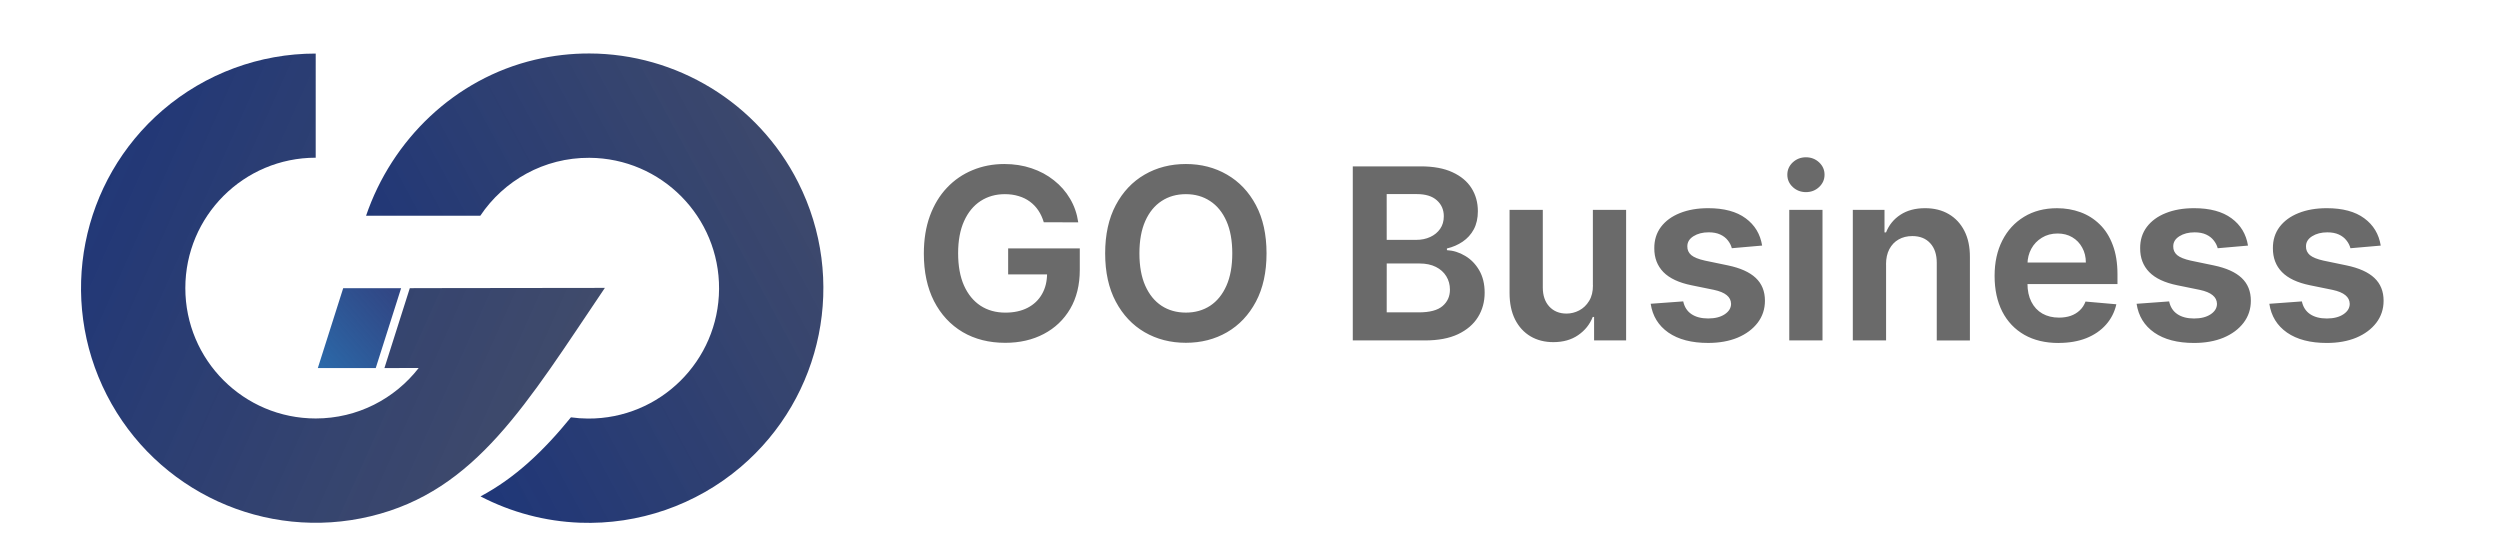
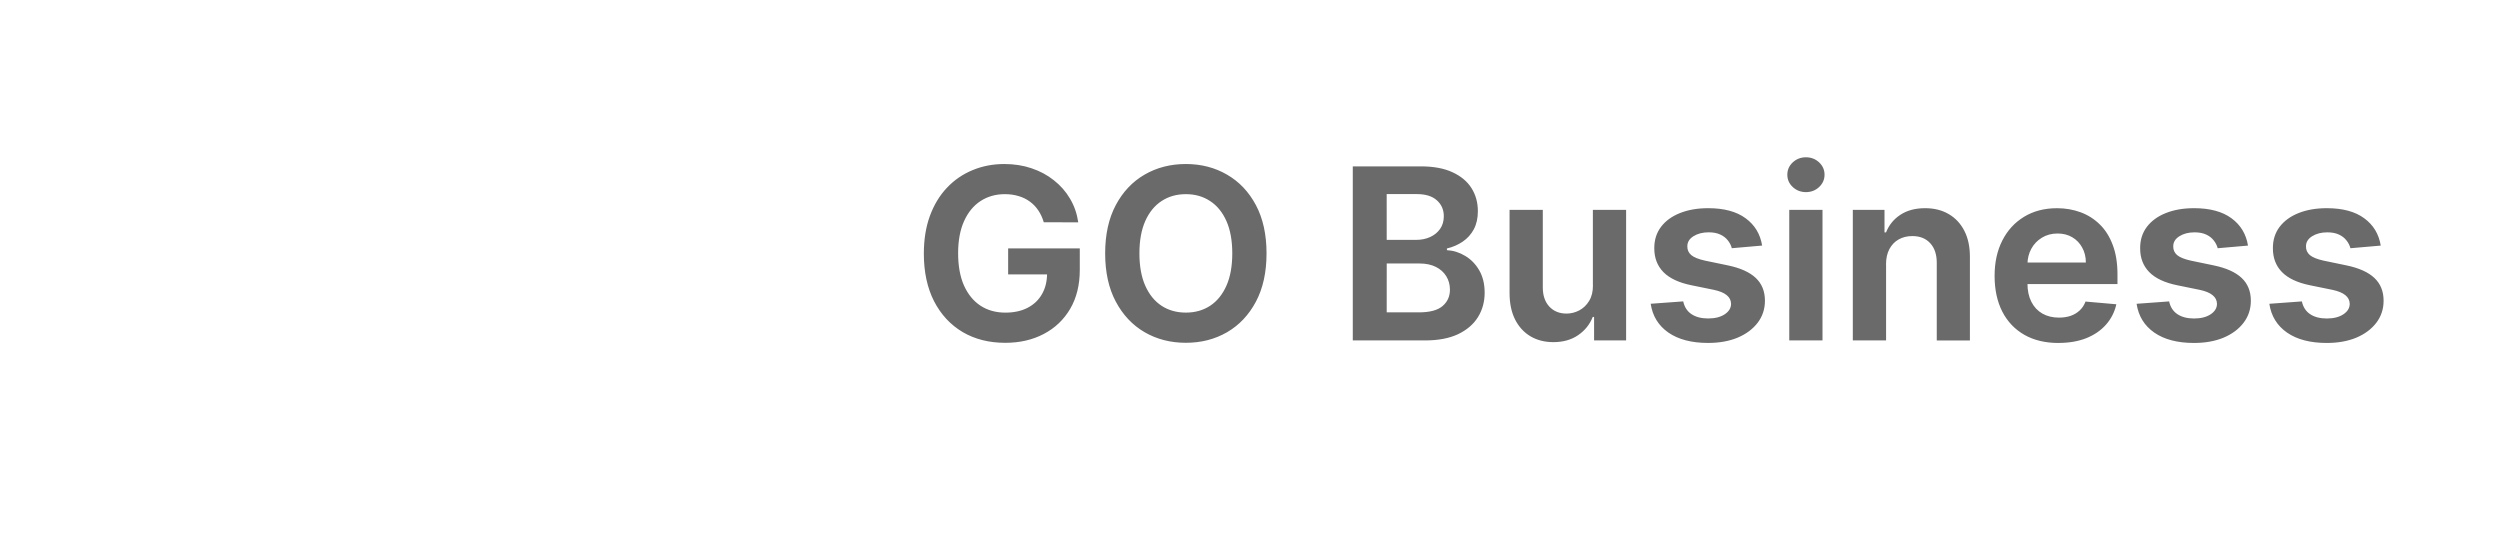
<svg xmlns="http://www.w3.org/2000/svg" xmlns:ns1="http://www.inkscape.org/namespaces/inkscape" xmlns:ns2="http://sodipodi.sourceforge.net/DTD/sodipodi-0.dtd" xmlns:xlink="http://www.w3.org/1999/xlink" width="390" height="85" viewBox="0 0 103.187 22.49" version="1.1" id="svg5" xml:space="preserve" ns1:version="1.3 (0e150ed6c4, 2023-07-21)" ns2:docname="go-business-logo.svg" ns1:export-filename="..\..\Downloads\1111111.svg" ns1:export-xdpi="225" ns1:export-ydpi="225">
  <ns2:namedview id="namedview7" pagecolor="#ffffff" bordercolor="#000000" borderopacity="0.25" ns1:showpageshadow="2" ns1:pageopacity="0.0" ns1:pagecheckerboard="0" ns1:deskcolor="#d1d1d1" ns1:document-units="px" showgrid="false" showborder="false" ns1:zoom="0.58863885" ns1:cx="232.74033" ns1:cy="-64.555711" ns1:window-width="1280" ns1:window-height="730" ns1:window-x="-6" ns1:window-y="-6" ns1:window-maximized="1" ns1:current-layer="layer1" />
  <defs id="defs2">
    <linearGradient ns1:collect="always" xlink:href="#linearGradient49094" id="linearGradient62028" gradientUnits="userSpaceOnUse" gradientTransform="translate(0.358,-137.985)" x1="90.055" y1="301.078" x2="171.811" y2="256.817" />
    <linearGradient ns1:collect="always" id="linearGradient49094">
      <stop style="stop-color:#1d3579;stop-opacity:1;" offset="0" id="stop49090" />
      <stop style="stop-color:#2b375b;stop-opacity:0.902;" offset="1" id="stop49092" />
    </linearGradient>
    <linearGradient ns1:collect="always" xlink:href="#linearGradient49086" id="linearGradient60497" gradientUnits="userSpaceOnUse" gradientTransform="translate(7.613,-16.975)" x1="28.975" y1="122.625" x2="124.652" y2="165.421" />
    <linearGradient ns1:collect="always" id="linearGradient49086">
      <stop style="stop-color:#1d3579;stop-opacity:1;" offset="0" id="stop49082" />
      <stop style="stop-color:#2b375b;stop-opacity:0.902;" offset="1" id="stop49084" />
    </linearGradient>
    <linearGradient ns1:collect="always" xlink:href="#linearGradient49605" id="linearGradient60499" gradientUnits="userSpaceOnUse" gradientTransform="matrix(1.343,0,0,1,-18.897,-16.7)" x1="72.322" y1="178.67" x2="85.944" y2="169.876" />
    <linearGradient ns1:collect="always" id="linearGradient49605">
      <stop style="stop-color:#2b6bab;stop-opacity:1;" offset="0" id="stop49601" />
      <stop style="stop-color:#1d3579;stop-opacity:0.91;" offset="1" id="stop49603" />
    </linearGradient>
    <filter style="color-interpolation-filters:sRGB" ns1:label="Drop Shadow" id="filter5944" x="-0.473" y="-0.493" width="2.209" height="2.329">
      <feFlood flood-opacity="0.498" flood-color="rgb(0,0,0)" result="flood" id="feFlood5934" />
      <feComposite in="flood" in2="SourceGraphic" operator="in" result="composite1" id="feComposite5936" />
      <feGaussianBlur in="composite1" stdDeviation="3" result="blur" id="feGaussianBlur5938" />
      <feOffset dx="4" dy="5" result="offset" id="feOffset5940" />
      <feComposite in="SourceGraphic" in2="offset" operator="over" result="composite2" id="feComposite5942" />
    </filter>
    <filter style="color-interpolation-filters:sRGB" ns1:label="Drop Shadow" id="filter5956" x="-0.473" y="-0.493" width="2.209" height="2.329">
      <feFlood flood-opacity="0.498" flood-color="rgb(0,0,0)" result="flood" id="feFlood5946" />
      <feComposite in="flood" in2="SourceGraphic" operator="in" result="composite1" id="feComposite5948" />
      <feGaussianBlur in="composite1" stdDeviation="3" result="blur" id="feGaussianBlur5950" />
      <feOffset dx="4" dy="5" result="offset" id="feOffset5952" />
      <feComposite in="SourceGraphic" in2="offset" operator="over" result="composite2" id="feComposite5954" />
    </filter>
    <filter style="color-interpolation-filters:sRGB" ns1:label="Drop Shadow" id="filter5968" x="-0.473" y="-0.493" width="2.209" height="2.329">
      <feFlood flood-opacity="0.498" flood-color="rgb(0,0,0)" result="flood" id="feFlood5958" />
      <feComposite in="flood" in2="SourceGraphic" operator="in" result="composite1" id="feComposite5960" />
      <feGaussianBlur in="composite1" stdDeviation="3" result="blur" id="feGaussianBlur5962" />
      <feOffset dx="4" dy="5" result="offset" id="feOffset5964" />
      <feComposite in="SourceGraphic" in2="offset" operator="over" result="composite2" id="feComposite5966" />
    </filter>
  </defs>
  <g ns1:label="Layer 1" ns1:groupmode="layer" id="layer1">
-     <path id="path17900-2-6" style="font-variation-settings:normal;vector-effect:none;fill:url(#linearGradient62028);fill-opacity:1;stroke:#2b6cab;stroke-width:0;stroke-linecap:butt;stroke-linejoin:miter;stroke-miterlimit:4;stroke-dasharray:none;stroke-dashoffset:0;stroke-opacity:0;-inkscape-stroke:none;paint-order:fill markers stroke;filter:url(#filter5944);stop-color:#000000" d="m 129.419,105.635 c -3.29,-0.008 -6.621,0.364 -9.934,1.144 -14.645,3.447 -26.122,14.634 -30.839,28.494 h 20.861 c 4.296,-6.417 11.625,-10.628 19.926,-10.584 13.151,0.07 23.755,10.788 23.685,23.939 -0.07,13.151 -10.789,23.755 -23.94,23.685 -1.047,-0.006 -2.088,-0.082 -3.116,-0.224 -4.994,6.139 -10.192,11.075 -16.513,14.438 5.603,2.913 11.802,4.571 18.165,4.807 10.707,0.398 21.174,-3.229 29.34,-10.165 15.093,-12.821 19.439,-34.313 10.511,-51.99 -7.393,-14.639 -22.294,-23.506 -38.145,-23.545 z" transform="matrix(0.226,0,0,0.226,-5.83,-22.796)" />
-     <path id="rect27437-9-6-1" style="fill:url(#linearGradient60499);fill-opacity:1;stroke:#2b6cab;stroke-width:0;stroke-dasharray:none;stroke-opacity:0;paint-order:stroke fill markers;filter:url(#filter5944)" d="m 84.471,148.5 h 10.578 l -4.636,14.592 H 79.835 Z" ns2:nodetypes="ccccc" transform="matrix(0.226,0,0,0.226,-5.83,-22.796)" />
-     <path id="rect27437-8-8" style="fill:url(#linearGradient60497);fill-opacity:1;stroke:#2b6cab;stroke-width:0;stroke-dasharray:none;stroke-opacity:0;paint-order:stroke fill markers;filter:url(#filter5944)" d="m 79.451,105.65 c -10.241,-0.008 -20.145,3.651 -27.922,10.314 -15.025,12.901 -19.255,34.416 -10.233,52.045 9.022,17.63 28.947,26.783 48.199,22.143 19.252,-4.64 28.458,-20.534 42.769,-41.706 l -29,0.037 -6.628,0.016 -4.636,14.592 6.262,-0.017 c -4.357,5.608 -11.16,9.22 -18.811,9.22 -13.151,0 -23.812,-10.661 -23.812,-23.812 0,-13.151 10.661,-23.812 23.811,-23.812 z" ns2:nodetypes="cccccccccsscc" transform="matrix(0.226,0,0,0.226,-5.83,-22.796)" />
    <path d="M 43.082,9.175 Q 43.001,8.901 42.857,8.687 42.714,8.473 42.51,8.323 42.307,8.172 42.047,8.095 41.787,8.014 41.475,8.014 q -0.565,0 -1.003,0.284 -0.435,0.284 -0.68,0.828 -0.246,0.544 -0.246,1.326 0,0.786 0.242,1.333 0.246,0.547 0.684,0.835 0.438,0.284 1.024,0.284 0.533,0 0.919,-0.2 0.386,-0.2 0.593,-0.565 0.21,-0.365 0.21,-0.859 l 0.298,0.046 h -1.905 v -1.073 h 2.957 v 0.884 q 0,0.933 -0.396,1.61 -0.396,0.673 -1.091,1.038 -0.695,0.365 -1.589,0.365 -1.003,0 -1.761,-0.445 -0.754,-0.449 -1.179,-1.273 -0.421,-0.828 -0.421,-1.964 0,-0.87 0.249,-1.554 0.253,-0.688 0.705,-1.165 0.452,-0.477 1.056,-0.726 0.607,-0.253 1.312,-0.253 0.603,0 1.122,0.175 0.523,0.175 0.926,0.498 0.407,0.319 0.666,0.761 0.26,0.438 0.337,0.972 z m 9.194,1.284 q 0,1.168 -0.438,1.992 -0.438,0.824 -1.193,1.263 -0.754,0.435 -1.698,0.435 -0.951,0 -1.705,-0.438 -0.751,-0.438 -1.189,-1.263 -0.438,-0.824 -0.438,-1.989 0,-1.168 0.438,-1.992 0.438,-0.824 1.189,-1.259 0.754,-0.438 1.705,-0.438 0.944,0 1.698,0.438 0.754,0.435 1.193,1.259 0.438,0.824 0.438,1.992 z m -1.414,0 q 0,-0.793 -0.242,-1.336 Q 50.378,8.579 49.946,8.298 49.515,8.014 48.947,8.014 q -0.572,0 -1.003,0.284 -0.431,0.281 -0.673,0.824 -0.242,0.544 -0.242,1.336 0,0.793 0.242,1.336 0.242,0.544 0.673,0.828 0.431,0.281 1.003,0.281 0.568,0 1,-0.281 0.431,-0.284 0.673,-0.828 0.242,-0.544 0.242,-1.336 z m 4.974,3.592 V 6.867 h 2.806 q 0.786,0 1.308,0.242 0.523,0.239 0.786,0.656 0.263,0.417 0.263,0.954 0,0.431 -0.168,0.747 -0.168,0.312 -0.46,0.509 -0.288,0.196 -0.649,0.281 v 0.07 q 0.396,0.021 0.751,0.235 0.358,0.21 0.582,0.596 0.224,0.386 0.224,0.923 0,0.565 -0.277,1.01 -0.277,0.445 -0.824,0.705 -0.544,0.256 -1.361,0.256 z m 1.4,-1.158 h 1.326 q 0.677,0 0.979,-0.26 0.305,-0.26 0.305,-0.677 0,-0.309 -0.151,-0.554 -0.151,-0.246 -0.431,-0.386 -0.281,-0.14 -0.666,-0.14 h -1.361 z m 0,-2.992 h 1.214 q 0.326,0 0.582,-0.119 0.26,-0.119 0.41,-0.337 0.151,-0.217 0.151,-0.519 0,-0.403 -0.288,-0.659 -0.284,-0.256 -0.828,-0.256 h -1.242 z m 8.51,1.87 V 8.663 h 1.372 v 5.388 h -1.322 v -0.968 h -0.056 q -0.182,0.463 -0.603,0.751 -0.417,0.288 -1.024,0.288 -0.533,0 -0.94,-0.239 -0.407,-0.242 -0.638,-0.695 -0.228,-0.456 -0.228,-1.094 V 8.663 h 1.372 v 3.203 q 0,0.495 0.267,0.786 0.27,0.291 0.712,0.291 0.274,0 0.523,-0.13 0.253,-0.133 0.41,-0.393 0.161,-0.26 0.158,-0.649 z m 6.987,-1.635 -1.252,0.109 Q 71.435,10.07 71.316,9.922 71.2,9.771 71.003,9.68 q -0.196,-0.091 -0.477,-0.091 -0.372,0 -0.628,0.161 -0.256,0.161 -0.253,0.421 -0.004,0.214 0.161,0.358 0.168,0.14 0.565,0.228 l 0.944,0.196 q 0.775,0.161 1.154,0.519 0.379,0.358 0.379,0.94 0,0.516 -0.302,0.912 -0.302,0.393 -0.828,0.614 -0.526,0.217 -1.214,0.217 -1.024,0 -1.642,-0.428 -0.617,-0.431 -0.73,-1.189 l 1.343,-0.098 q 0.074,0.347 0.34,0.526 0.267,0.179 0.688,0.179 0.424,0 0.684,-0.172 0.26,-0.172 0.263,-0.431 -0.004,-0.217 -0.179,-0.358 -0.172,-0.144 -0.533,-0.221 L 69.814,11.774 Q 69.036,11.616 68.657,11.231 68.278,10.841 68.281,10.245 68.278,9.74 68.555,9.368 68.836,8.996 69.337,8.796 69.842,8.593 70.505,8.593 q 0.982,0 1.547,0.417 0.565,0.414 0.68,1.126 z m 1.119,3.915 V 8.663 h 1.372 v 5.388 z m 0.688,-6.121 q -0.316,0 -0.544,-0.21 -0.224,-0.21 -0.224,-0.509 0,-0.298 0.224,-0.509 0.228,-0.21 0.544,-0.21 0.319,0 0.544,0.21 0.224,0.21 0.224,0.509 0,0.298 -0.224,0.509 -0.224,0.21 -0.544,0.21 z m 3.308,2.982 v 3.139 H 76.475 V 8.663 h 1.308 v 0.93 h 0.063 q 0.182,-0.46 0.596,-0.73 0.414,-0.27 1.017,-0.27 0.558,0 0.972,0.242 0.417,0.242 0.649,0.695 0.232,0.452 0.228,1.091 v 3.431 h -1.368 v -3.203 q 0,-0.519 -0.27,-0.81 -0.267,-0.295 -0.74,-0.295 -0.319,0 -0.565,0.14 -0.242,0.137 -0.382,0.4 -0.137,0.26 -0.137,0.628 z m 7.121,3.245 q -0.821,0 -1.414,-0.337 -0.593,-0.34 -0.912,-0.961 -0.316,-0.624 -0.316,-1.473 0,-0.831 0.319,-1.459 0.319,-0.628 0.898,-0.979 0.579,-0.354 1.361,-0.354 0.512,0 0.965,0.165 0.452,0.165 0.796,0.502 0.344,0.333 0.537,0.849 0.196,0.512 0.196,1.214 v 0.4 h -4.476 v -0.887 h 3.171 q 0,-0.347 -0.151,-0.617 Q 85.796,9.947 85.532,9.792 85.273,9.638 84.926,9.638 q -0.368,0 -0.649,0.175 -0.281,0.172 -0.435,0.456 -0.154,0.284 -0.158,0.628 v 0.807 q 0,0.438 0.161,0.754 0.161,0.316 0.452,0.484 0.295,0.168 0.691,0.168 0.263,0 0.481,-0.074 0.217,-0.077 0.372,-0.224 0.158,-0.147 0.239,-0.365 l 1.273,0.112 q -0.109,0.484 -0.428,0.842 -0.316,0.358 -0.814,0.558 -0.498,0.196 -1.144,0.196 z m 7.819,-4.02 -1.252,0.109 q -0.046,-0.175 -0.165,-0.323 -0.116,-0.151 -0.312,-0.242 -0.196,-0.091 -0.477,-0.091 -0.372,0 -0.628,0.161 -0.256,0.161 -0.253,0.421 -0.004,0.214 0.161,0.358 0.168,0.14 0.565,0.228 l 0.944,0.196 q 0.775,0.161 1.154,0.519 0.379,0.358 0.379,0.94 0,0.516 -0.302,0.912 -0.302,0.393 -0.828,0.614 -0.526,0.217 -1.214,0.217 -1.024,0 -1.642,-0.428 -0.617,-0.431 -0.73,-1.189 l 1.343,-0.098 q 0.074,0.347 0.34,0.526 0.267,0.179 0.688,0.179 0.424,0 0.684,-0.172 0.26,-0.172 0.263,-0.431 -0.004,-0.217 -0.179,-0.358 -0.172,-0.144 -0.533,-0.221 l -0.926,-0.189 q -0.779,-0.158 -1.158,-0.544 -0.379,-0.389 -0.375,-0.986 -0.004,-0.505 0.274,-0.877 0.281,-0.372 0.782,-0.572 0.505,-0.203 1.168,-0.203 0.982,0 1.547,0.417 0.565,0.414 0.68,1.126 z m 5.479,0 -1.252,0.109 q -0.046,-0.175 -0.165,-0.323 -0.116,-0.151 -0.312,-0.242 -0.196,-0.091 -0.477,-0.091 -0.372,0 -0.628,0.161 -0.256,0.161 -0.253,0.421 -0.004,0.214 0.161,0.358 0.168,0.14 0.565,0.228 l 0.944,0.196 q 0.775,0.161 1.154,0.519 0.379,0.358 0.379,0.94 0,0.516 -0.302,0.912 -0.302,0.393 -0.828,0.614 -0.526,0.217 -1.214,0.217 -1.024,0 -1.642,-0.428 -0.617,-0.431 -0.73,-1.189 l 1.343,-0.098 q 0.074,0.347 0.34,0.526 0.267,0.179 0.688,0.179 0.424,0 0.684,-0.172 0.26,-0.172 0.263,-0.431 -0.004,-0.217 -0.179,-0.358 -0.172,-0.144 -0.533,-0.221 l -0.926,-0.189 q -0.779,-0.158 -1.158,-0.544 -0.379,-0.389 -0.375,-0.986 -0.004,-0.505 0.274,-0.877 0.281,-0.372 0.782,-0.572 0.505,-0.203 1.168,-0.203 0.982,0 1.547,0.417 0.565,0.414 0.68,1.126 z" id="text321" style="font-size:9.878px;font-family:Inter;-inkscape-font-specification:'Inter, @wght=645';font-variation-settings:'wght' 645;fill-opacity:0.583;stroke:#2b6cab;stroke-width:0;stroke-opacity:0;paint-order:fill markers stroke" aria-label="GO Business&#10;" />
  </g>
</svg>